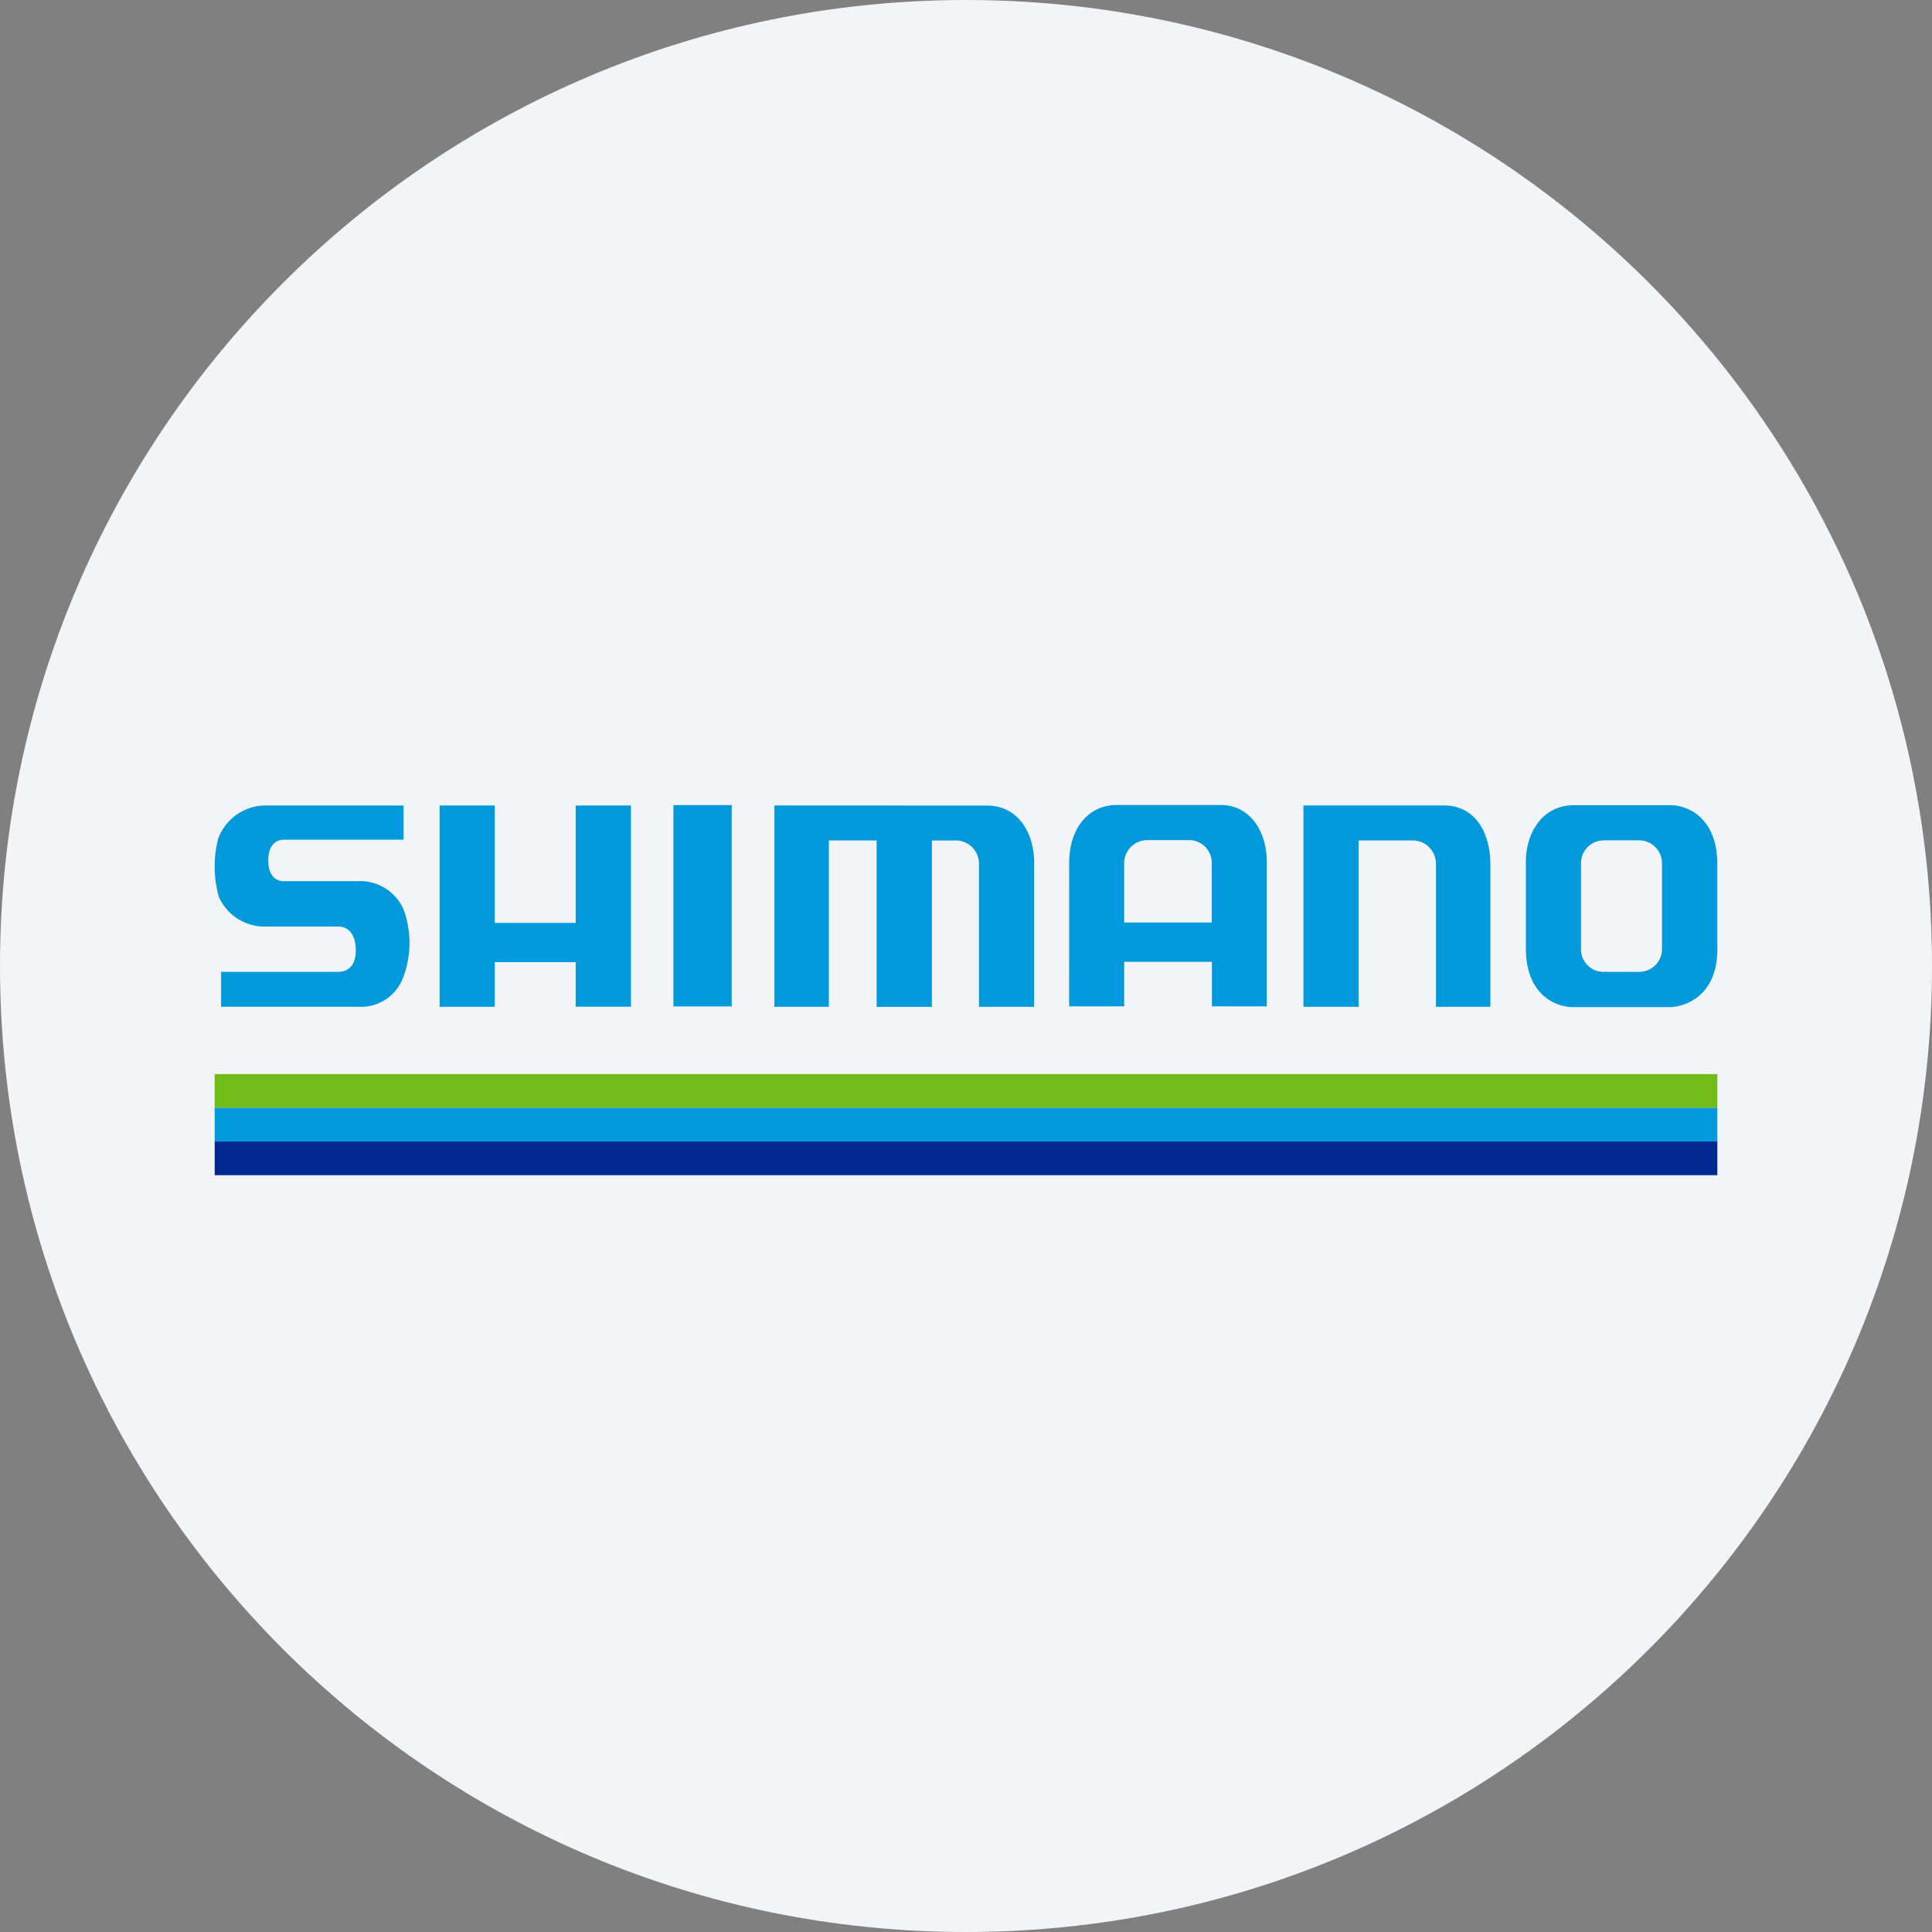
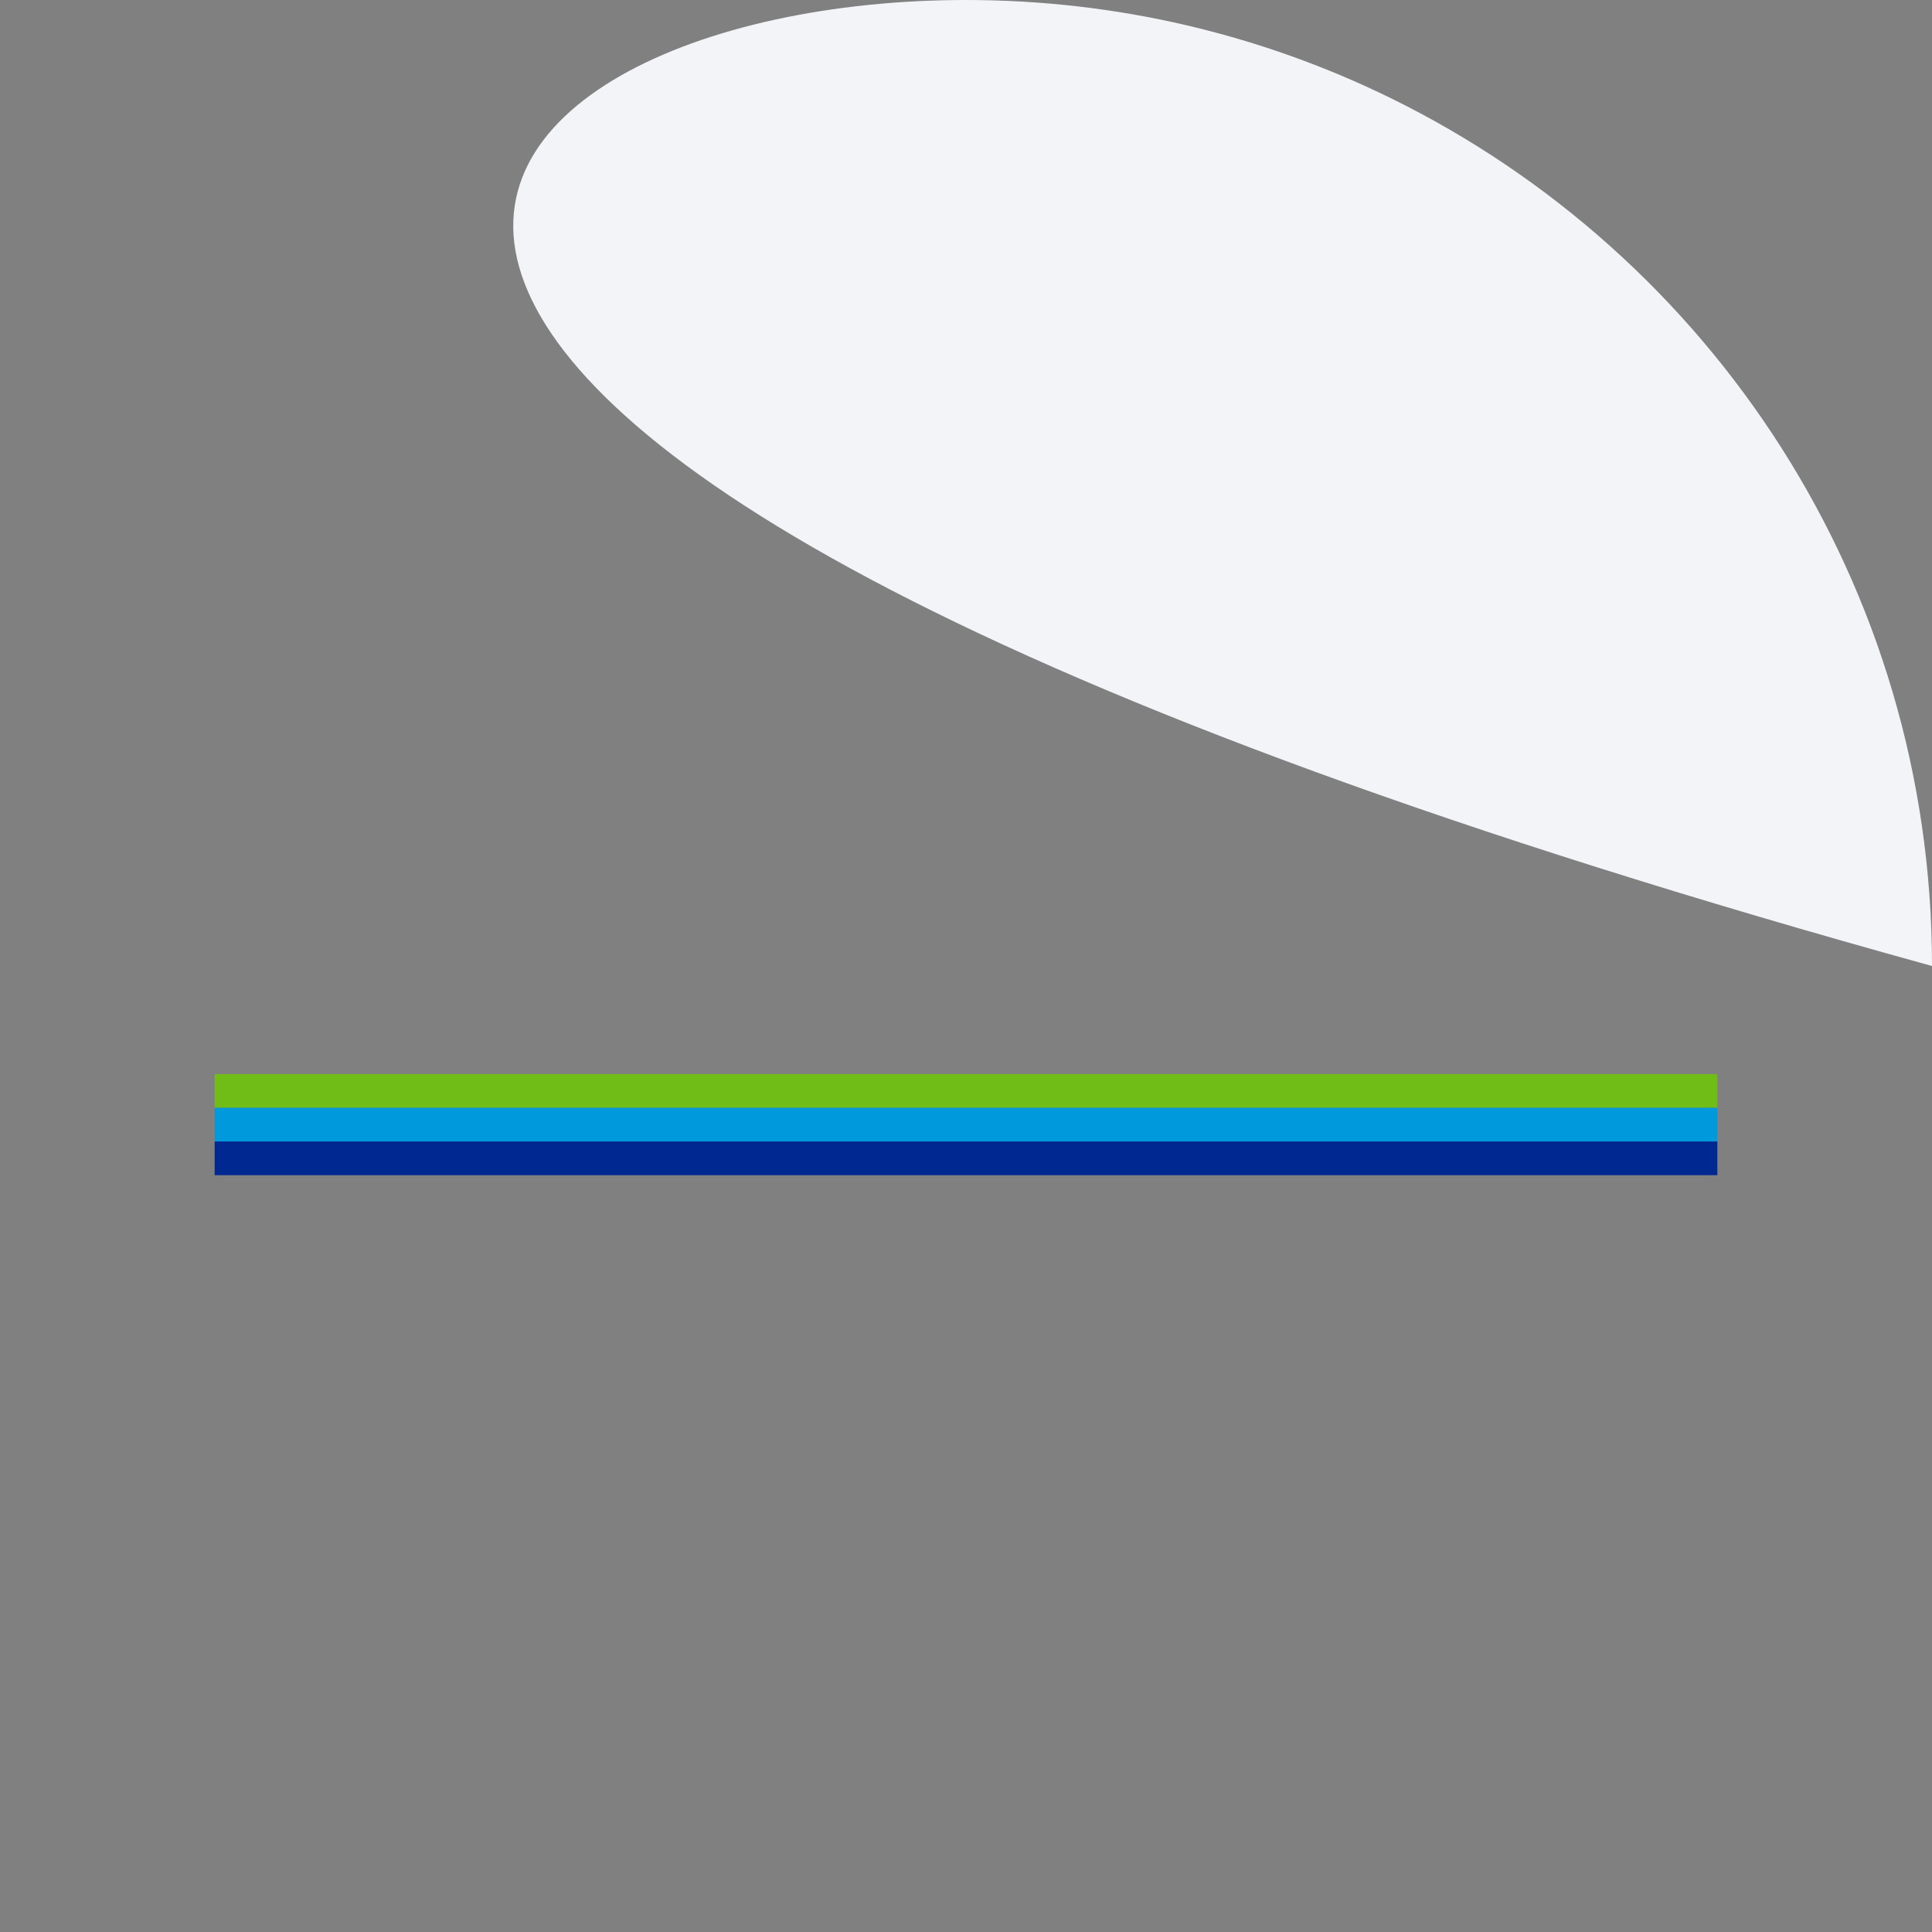
<svg xmlns="http://www.w3.org/2000/svg" width="36" height="36" fill="none">
  <rect width="100%" height="100%" fill="#808080" stroke="none" />
-   <path d="M18 0c2.837 0 5.52.656 7.907 1.825C31.884 4.753 36 10.895 36 18c0 9.942-8.058 18-18 18-9.94 0-18-8.057-18-18C0 8.06 8.06 0 18 0z" fill="#F2F4F7" />
-   <path d="M31.129 15.004c.327 0 .871.242.871 1.102v1.58c0 .93-.677 1.08-.88 1.08h-1.812c-.316 0-.875-.227-.875-1.09v-1.617c0-.548.312-1.051.887-1.055h1.809zm-1.255.656a.422.422 0 0 0-.414.407v1.62a.417.417 0 0 0 .41.422h.689a.425.425 0 0 0 .41-.41V16.07a.428.428 0 0 0-.406-.411h-.689zm-9.951.431c-.004-.64.345-1.091.888-1.091h1.938c.52 0 .856.46.856 1.068v2.684h-1.023v-.83h-1.635v.83h-1.025l.001-2.66zm1.024 1.099h1.632v-1.095a.424.424 0 0 0-.391-.44h-.831a.431.431 0 0 0-.41.413v1.122zm3.342 1.57h1.028v-3.1h1.015a.436.436 0 0 1 .425.416v2.684h1.014v-2.658c0-.511-.233-1.106-.89-1.093h-2.593v3.75zm-9.859-3.75v3.75h1.015v-3.1h.89v3.101h1.029v-3.1h.466a.434.434 0 0 1 .412.414v2.685h1.028v-2.685c0-.54-.288-1.064-.878-1.064l-3.962-.002zm-.796-.008h-1.086v3.752h1.086v-3.753zm-5.442.008v3.75H9.22v-.832h1.508v.83h1.029V15.01h-1.029v2.187H9.22V15.01H8.192zm-.672 0H4.976a.94.94 0 0 0-.912.622c-.09.355-.085.727.014 1.08a.932.932 0 0 0 .892.553H6.3c.191 0 .315.139.329.401.013.25-.083.443-.33.443H4.12v.65h2.55a.838.838 0 0 0 .85-.567 1.818 1.818 0 0 0 0-1.246.888.888 0 0 0-.877-.526H5.298c-.192 0-.3-.138-.3-.387 0-.248.11-.387.3-.387H7.52v-.636z" fill="#0099DC" />
+   <path d="M18 0c2.837 0 5.52.656 7.907 1.825C31.884 4.753 36 10.895 36 18C0 8.06 8.06 0 18 0z" fill="#F2F4F7" />
  <path d="M32 20.015H4v.628h28v-.628z" fill="#6FBD16" />
  <path d="M32 20.643H4v.627h28v-.627z" fill="#0099DC" />
  <path d="M32 21.27H4v.628h28v-.628z" fill="#002891" />
</svg>